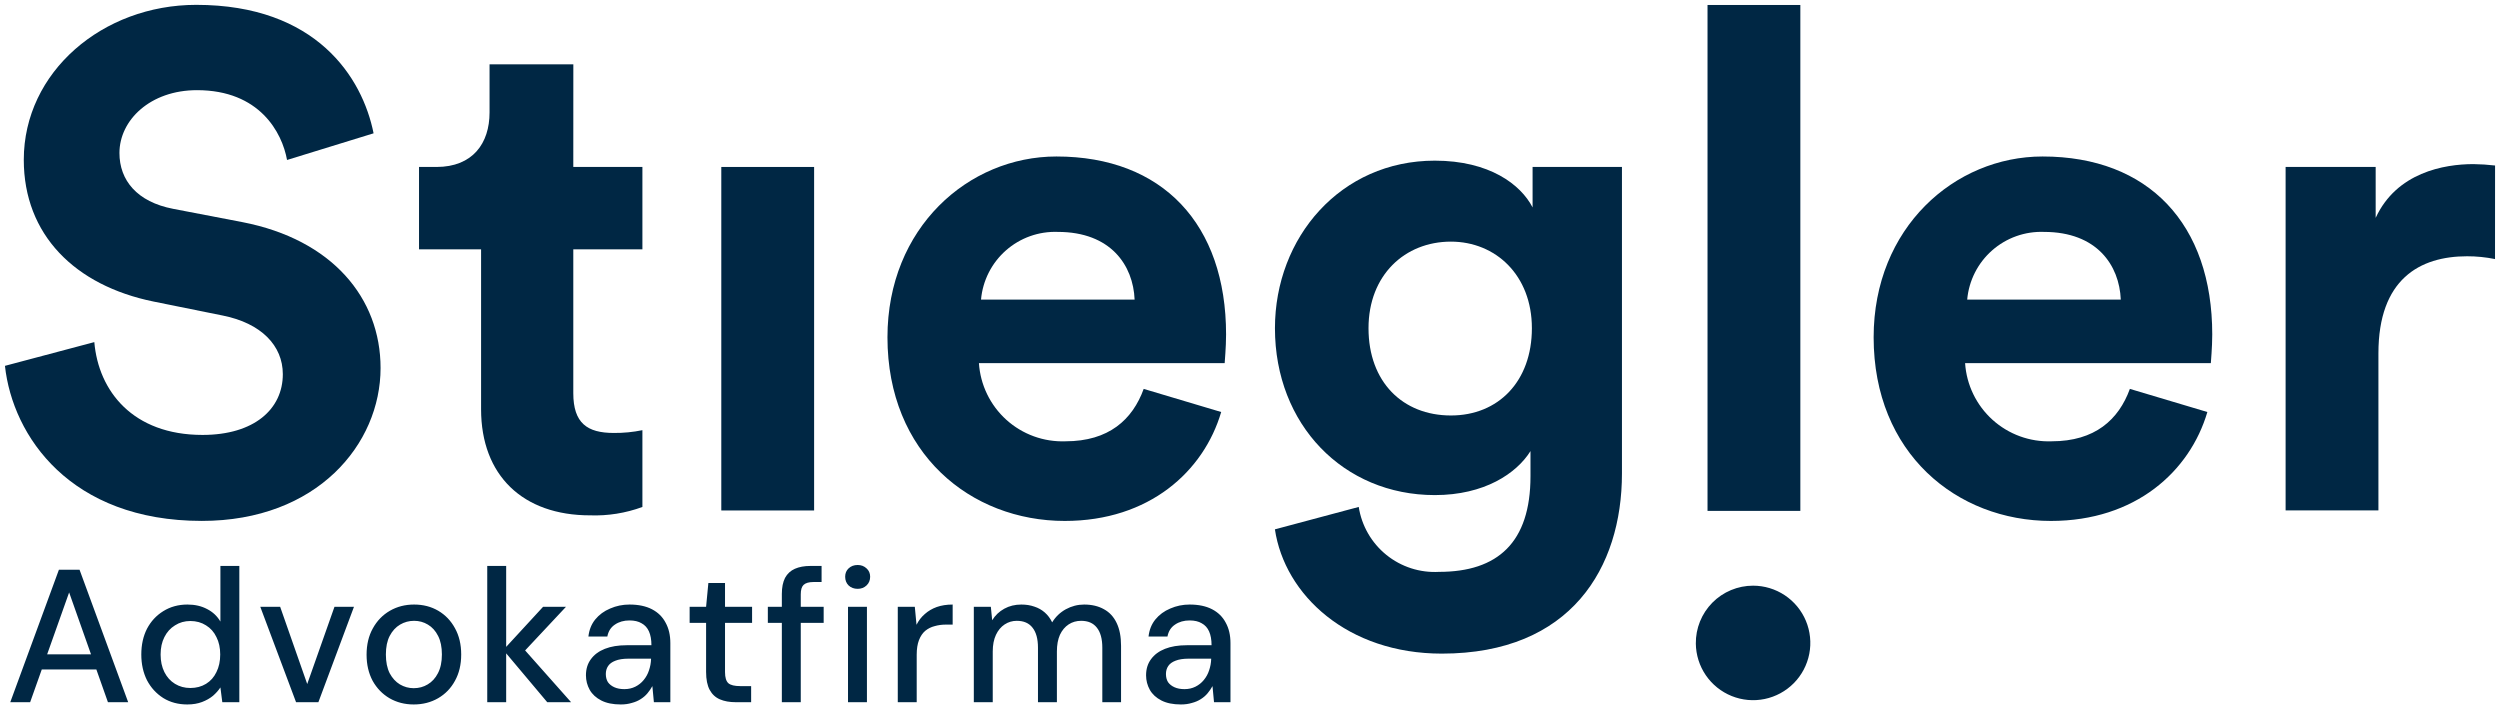
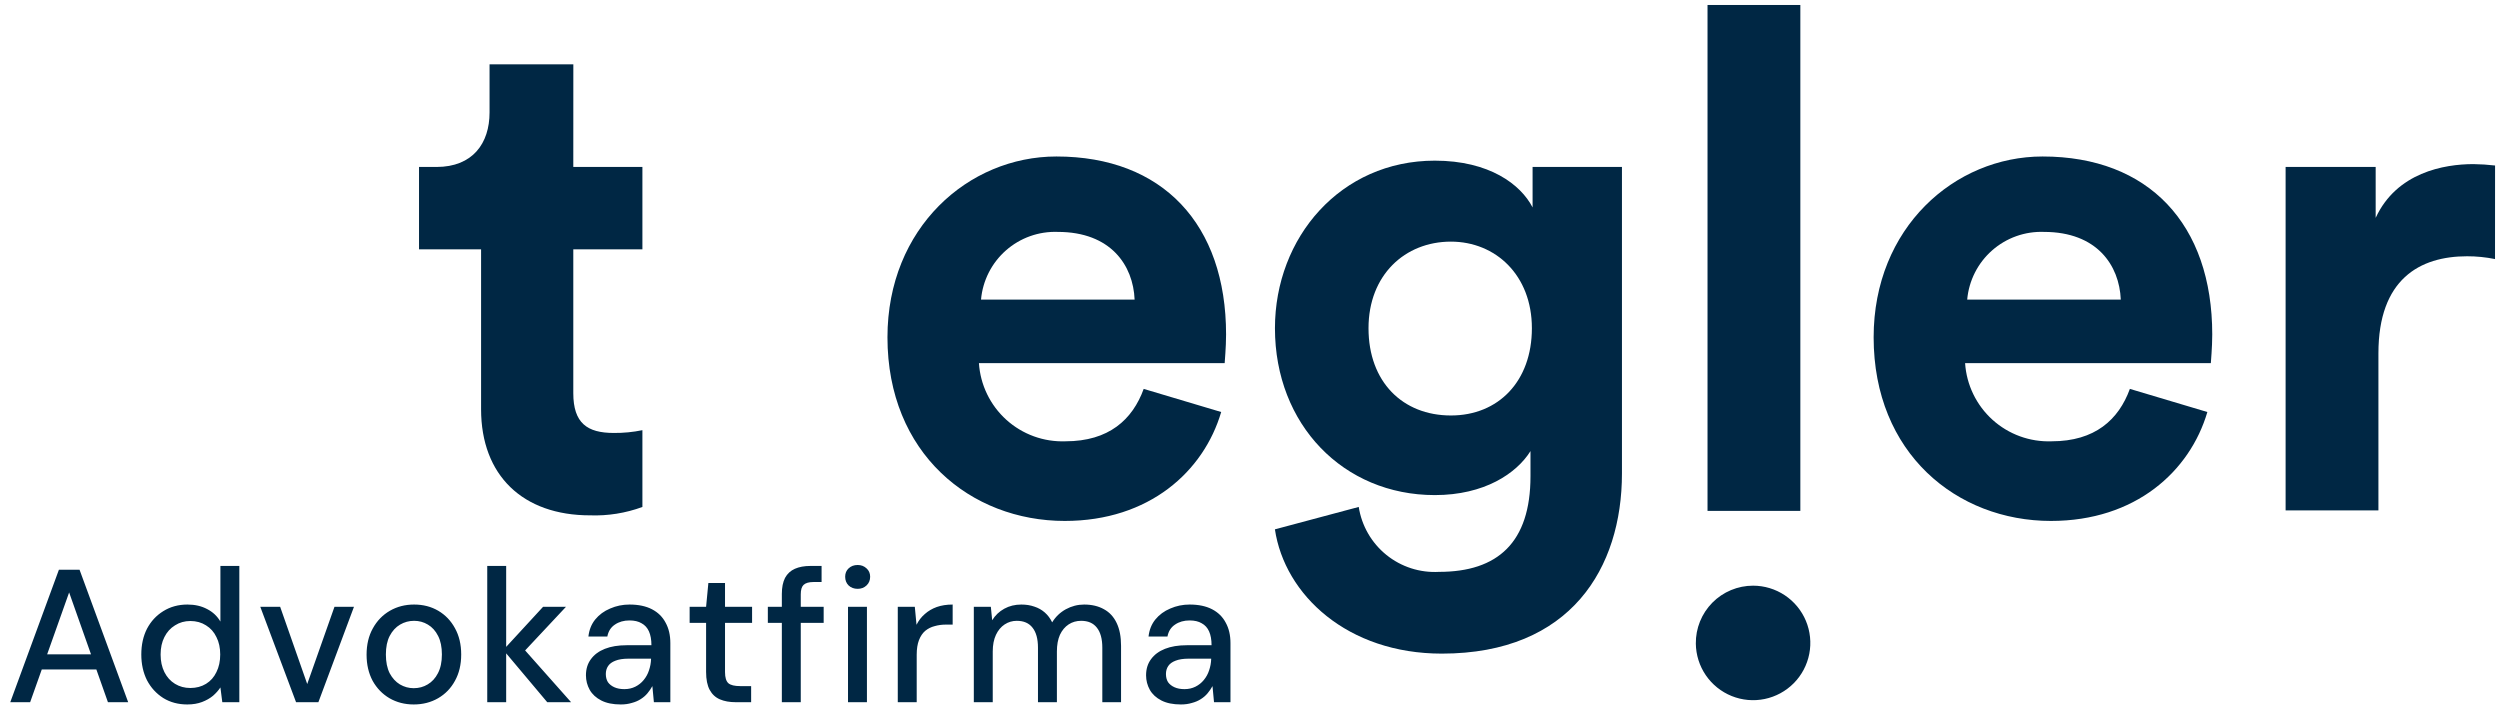
<svg xmlns="http://www.w3.org/2000/svg" width="502" height="142" viewBox="0 0 502 142" fill="none">
-   <path d="M57.638 32.122C56.658 26.656 52.172 18.105 39.553 18.105C30.16 18.105 23.985 24.132 23.985 30.721C23.985 36.19 27.493 40.535 34.779 41.936L48.659 44.6C66.744 48.108 76.418 59.881 76.418 73.901C76.418 89.181 63.661 104.598 40.529 104.598C14.171 104.598 2.537 87.633 0.993 73.462L18.938 68.695C19.78 78.51 26.649 87.333 40.669 87.333C51.042 87.333 56.791 82.145 56.791 75.137C56.791 69.388 52.446 64.902 44.732 63.361L30.853 60.556C15.011 57.331 4.776 47.098 4.776 32.096C4.776 14.432 20.619 0.974 39.404 0.974C63.523 0.974 72.772 15.555 75.015 26.77L57.638 32.122Z" fill="#002744" />
  <path d="M115.118 33.526H128.995V50.069H115.118V78.948C115.118 84.976 117.92 86.938 123.248 86.938C125.178 86.956 127.105 86.769 128.995 86.379V101.8C125.629 103.038 122.054 103.609 118.47 103.481C105.012 103.481 96.601 95.491 96.601 82.171V50.069H84.14V33.526H87.648C94.939 33.526 98.302 28.759 98.302 22.591V12.917H115.127L115.118 33.526Z" fill="#002744" />
-   <path d="M144.837 102.502V33.526H163.474V102.502H144.837Z" fill="#002744" />
  <path d="M245.216 82.733C241.708 94.65 230.775 104.604 213.811 104.604C194.886 104.604 178.202 91.01 178.202 67.733C178.202 45.721 194.465 31.423 212.129 31.423C233.439 31.423 246.196 45.017 246.196 67.163C246.196 69.827 245.915 72.631 245.915 72.912H196.568C196.851 77.277 198.825 81.36 202.071 84.292C205.318 87.224 209.58 88.774 213.951 88.613C222.645 88.613 227.409 84.267 229.654 78.089L245.216 82.733ZM227.831 60.162C227.55 53.292 223.063 46.567 212.409 46.567C208.586 46.425 204.855 47.757 201.986 50.286C199.116 52.816 197.327 56.351 196.989 60.162H227.831Z" fill="#002744" />
  <path d="M272.834 101.793C273.424 105.58 275.401 109.011 278.381 111.421C281.361 113.831 285.131 115.046 288.957 114.831C300.733 114.831 307.322 108.944 307.322 95.625V90.582C304.518 95.068 298.069 99.414 288.115 99.414C269.749 99.414 256.01 85.254 256.01 65.908C256.01 47.683 269.19 32.26 288.115 32.26C299.049 32.26 305.36 37.027 307.743 41.653V33.523H325.688V95.068C325.688 113.995 315.452 131.247 289.509 131.247C270.582 131.247 257.966 119.47 256.001 106.293L272.834 101.793ZM307.603 65.904C307.603 55.248 300.312 48.519 291.34 48.519C282.087 48.519 274.797 55.248 274.797 65.904C274.797 76.698 281.666 83.428 291.34 83.428C300.874 83.434 307.603 76.565 307.603 65.911V65.904Z" fill="#002744" />
  <path d="M342.871 102.587V1H361.509V102.587H342.871Z" fill="#002744" />
  <path d="M443.239 82.733C439.731 94.65 428.799 104.604 411.834 104.604C392.91 104.604 376.226 91.01 376.226 67.733C376.226 45.721 392.488 31.423 410.152 31.423C431.462 31.423 444.219 45.017 444.219 67.163C444.219 69.827 443.938 72.631 443.938 72.912H394.591C394.874 77.277 396.849 81.36 400.095 84.292C403.341 87.224 407.603 88.774 411.974 88.613C420.668 88.613 425.433 84.267 427.678 78.089L443.239 82.733ZM425.854 60.162C425.573 53.292 421.087 46.567 410.433 46.567C406.61 46.425 402.879 47.757 400.009 50.286C397.14 52.816 395.351 56.351 395.012 60.162H425.854Z" fill="#002744" />
  <path d="M501 52.02C499.154 51.645 497.275 51.457 495.391 51.459C485.857 51.459 477.587 56.085 477.587 70.945V102.491H458.95V33.515H477.034V43.748C481.24 34.635 490.774 32.953 496.663 32.953C498.115 32.972 499.566 33.066 501.009 33.234L501 52.02Z" fill="#002744" />
  <path d="M352.019 117.604C354.287 117.604 356.503 118.275 358.391 119.532C360.278 120.79 361.752 122.577 362.626 124.669C363.5 126.761 363.736 129.066 363.303 131.292C362.871 133.518 361.79 135.567 360.196 137.18C358.603 138.793 356.567 139.899 354.347 140.358C352.126 140.817 349.819 140.61 347.716 139.761C345.613 138.912 343.808 137.461 342.528 135.589C341.249 133.717 340.551 131.508 340.523 129.241C340.504 127.719 340.786 126.209 341.356 124.797C341.925 123.386 342.768 122.102 343.838 121.019C344.907 119.936 346.182 119.077 347.586 118.491C348.99 117.905 350.497 117.603 352.019 117.604Z" fill="#002744" />
  <path d="M2.064 141L11.83 114.4H15.972L25.738 141H21.672L13.882 118.96L6.054 141H2.064ZM6.472 134.426L7.536 131.386H20.038L21.102 134.426H6.472ZM37.608 141.456C35.784 141.456 34.175 141.025 32.782 140.164C31.389 139.277 30.299 138.087 29.514 136.592C28.754 135.072 28.374 133.349 28.374 131.424C28.374 129.473 28.754 127.751 29.514 126.256C30.299 124.761 31.389 123.583 32.782 122.722C34.201 121.835 35.822 121.392 37.646 121.392C39.141 121.392 40.458 121.696 41.598 122.304C42.738 122.887 43.625 123.723 44.258 124.812V113.64H48.058V141H44.638L44.258 138.036C43.878 138.619 43.384 139.176 42.776 139.708C42.168 140.215 41.433 140.633 40.572 140.962C39.711 141.291 38.723 141.456 37.608 141.456ZM38.216 138.15C39.407 138.15 40.458 137.871 41.37 137.314C42.282 136.757 42.979 135.971 43.46 134.958C43.967 133.945 44.22 132.767 44.22 131.424C44.22 130.081 43.967 128.916 43.46 127.928C42.979 126.915 42.282 126.129 41.37 125.572C40.458 124.989 39.407 124.698 38.216 124.698C37.076 124.698 36.05 124.989 35.138 125.572C34.226 126.129 33.517 126.915 33.01 127.928C32.503 128.916 32.25 130.081 32.25 131.424C32.25 132.767 32.503 133.945 33.01 134.958C33.517 135.971 34.226 136.757 35.138 137.314C36.05 137.871 37.076 138.15 38.216 138.15ZM59.448 141L52.266 121.848H56.256L61.69 137.352L67.162 121.848H71.076L63.932 141H59.448ZM83.071 141.456C81.272 141.456 79.651 141.038 78.207 140.202C76.788 139.366 75.661 138.201 74.825 136.706C74.014 135.186 73.609 133.438 73.609 131.462C73.609 129.435 74.027 127.675 74.863 126.18C75.699 124.66 76.839 123.482 78.283 122.646C79.727 121.81 81.348 121.392 83.147 121.392C84.971 121.392 86.592 121.81 88.011 122.646C89.43 123.482 90.544 124.647 91.355 126.142C92.191 127.637 92.609 129.397 92.609 131.424C92.609 133.451 92.191 135.211 91.355 136.706C90.544 138.201 89.417 139.366 87.973 140.202C86.529 141.038 84.895 141.456 83.071 141.456ZM83.071 138.188C84.109 138.188 85.047 137.935 85.883 137.428C86.744 136.921 87.428 136.174 87.935 135.186C88.467 134.173 88.733 132.919 88.733 131.424C88.733 129.929 88.48 128.688 87.973 127.7C87.466 126.687 86.782 125.927 85.921 125.42C85.085 124.913 84.16 124.66 83.147 124.66C82.133 124.66 81.196 124.913 80.335 125.42C79.474 125.927 78.777 126.687 78.245 127.7C77.738 128.688 77.485 129.929 77.485 131.424C77.485 132.919 77.738 134.173 78.245 135.186C78.777 136.174 79.461 136.921 80.297 137.428C81.158 137.935 82.083 138.188 83.071 138.188ZM109.885 141L101.069 130.512L109.049 121.848H113.647L104.147 131.994V129.144L114.673 141H109.885ZM97.839 141V113.64H101.639V141H97.839ZM124.65 141.456C123.079 141.456 121.775 141.19 120.736 140.658C119.697 140.126 118.925 139.417 118.418 138.53C117.911 137.618 117.658 136.643 117.658 135.604C117.658 134.337 117.987 133.261 118.646 132.374C119.305 131.462 120.242 130.765 121.458 130.284C122.674 129.803 124.131 129.562 125.828 129.562H130.806C130.806 128.447 130.641 127.523 130.312 126.788C129.983 126.053 129.489 125.509 128.83 125.154C128.197 124.774 127.386 124.584 126.398 124.584C125.258 124.584 124.283 124.863 123.472 125.42C122.661 125.952 122.155 126.75 121.952 127.814H118.152C118.304 126.471 118.76 125.331 119.52 124.394C120.305 123.431 121.306 122.697 122.522 122.19C123.738 121.658 125.03 121.392 126.398 121.392C128.197 121.392 129.704 121.709 130.92 122.342C132.136 122.975 133.048 123.875 133.656 125.04C134.289 126.18 134.606 127.548 134.606 129.144V141H131.3L130.996 137.77C130.717 138.277 130.388 138.758 130.008 139.214C129.628 139.67 129.172 140.063 128.64 140.392C128.133 140.721 127.538 140.975 126.854 141.152C126.195 141.355 125.461 141.456 124.65 141.456ZM125.372 138.378C126.183 138.378 126.917 138.213 127.576 137.884C128.235 137.555 128.792 137.111 129.248 136.554C129.729 135.971 130.084 135.325 130.312 134.616C130.565 133.881 130.705 133.134 130.73 132.374V132.26H126.208C125.119 132.26 124.232 132.399 123.548 132.678C122.889 132.931 122.408 133.286 122.104 133.742C121.8 134.198 121.648 134.73 121.648 135.338C121.648 135.971 121.787 136.516 122.066 136.972C122.37 137.403 122.801 137.745 123.358 137.998C123.915 138.251 124.587 138.378 125.372 138.378ZM147.712 141C146.496 141 145.445 140.81 144.558 140.43C143.671 140.05 142.987 139.417 142.506 138.53C142.025 137.643 141.784 136.44 141.784 134.92V125.078H138.478V121.848H141.784L142.24 117.06H145.584V121.848H151.018V125.078H145.584V134.958C145.584 136.047 145.812 136.795 146.268 137.2C146.724 137.58 147.509 137.77 148.624 137.77H150.828V141H147.712ZM156.994 141V119.264C156.994 117.947 157.21 116.87 157.64 116.034C158.096 115.198 158.755 114.59 159.616 114.21C160.478 113.83 161.516 113.64 162.732 113.64H164.974V116.87H163.34C162.428 116.87 161.77 117.06 161.364 117.44C160.984 117.795 160.794 118.428 160.794 119.34V141H156.994ZM154.182 125.078V121.848H165.392V125.078H154.182ZM170.28 141V121.848H174.08V141H170.28ZM172.218 118.238C171.483 118.238 170.875 118.01 170.394 117.554C169.938 117.098 169.71 116.515 169.71 115.806C169.71 115.122 169.938 114.565 170.394 114.134C170.875 113.678 171.483 113.45 172.218 113.45C172.927 113.45 173.522 113.678 174.004 114.134C174.485 114.565 174.726 115.122 174.726 115.806C174.726 116.515 174.485 117.098 174.004 117.554C173.522 118.01 172.927 118.238 172.218 118.238ZM180.274 141V121.848H183.694L184.036 125.458C184.466 124.597 185.024 123.875 185.708 123.292C186.392 122.684 187.19 122.215 188.102 121.886C189.039 121.557 190.103 121.392 191.294 121.392V125.42H189.926C189.14 125.42 188.393 125.521 187.684 125.724C186.974 125.901 186.341 126.218 185.784 126.674C185.252 127.13 184.834 127.751 184.53 128.536C184.226 129.321 184.074 130.297 184.074 131.462V141H180.274ZM195.543 141V121.848H198.963L199.229 124.546C199.837 123.558 200.648 122.785 201.661 122.228C202.675 121.671 203.815 121.392 205.081 121.392C206.044 121.392 206.918 121.531 207.703 121.81C208.489 122.063 209.185 122.456 209.793 122.988C210.401 123.52 210.895 124.179 211.275 124.964C211.959 123.849 212.871 122.975 214.011 122.342C215.177 121.709 216.405 121.392 217.697 121.392C219.243 121.392 220.573 121.709 221.687 122.342C222.802 122.95 223.651 123.875 224.233 125.116C224.816 126.332 225.107 127.852 225.107 129.676V141H221.345V130.056C221.345 128.283 220.978 126.94 220.243 126.028C219.534 125.116 218.483 124.66 217.089 124.66C216.152 124.66 215.316 124.901 214.581 125.382C213.847 125.863 213.264 126.56 212.833 127.472C212.428 128.384 212.225 129.499 212.225 130.816V141H208.425V130.056C208.425 128.283 208.058 126.94 207.323 126.028C206.614 125.116 205.563 124.66 204.169 124.66C203.283 124.66 202.472 124.901 201.737 125.382C201.003 125.863 200.42 126.56 199.989 127.472C199.559 128.384 199.343 129.499 199.343 130.816V141H195.543ZM237.124 141.456C235.553 141.456 234.249 141.19 233.21 140.658C232.171 140.126 231.399 139.417 230.892 138.53C230.385 137.618 230.132 136.643 230.132 135.604C230.132 134.337 230.461 133.261 231.12 132.374C231.779 131.462 232.716 130.765 233.932 130.284C235.148 129.803 236.605 129.562 238.302 129.562H243.28C243.28 128.447 243.115 127.523 242.786 126.788C242.457 126.053 241.963 125.509 241.304 125.154C240.671 124.774 239.86 124.584 238.872 124.584C237.732 124.584 236.757 124.863 235.946 125.42C235.135 125.952 234.629 126.75 234.426 127.814H230.626C230.778 126.471 231.234 125.331 231.994 124.394C232.779 123.431 233.78 122.697 234.996 122.19C236.212 121.658 237.504 121.392 238.872 121.392C240.671 121.392 242.178 121.709 243.394 122.342C244.61 122.975 245.522 123.875 246.13 125.04C246.763 126.18 247.08 127.548 247.08 129.144V141H243.774L243.47 137.77C243.191 138.277 242.862 138.758 242.482 139.214C242.102 139.67 241.646 140.063 241.114 140.392C240.607 140.721 240.012 140.975 239.328 141.152C238.669 141.355 237.935 141.456 237.124 141.456ZM237.846 138.378C238.657 138.378 239.391 138.213 240.05 137.884C240.709 137.555 241.266 137.111 241.722 136.554C242.203 135.971 242.558 135.325 242.786 134.616C243.039 133.881 243.179 133.134 243.204 132.374V132.26H238.682C237.593 132.26 236.706 132.399 236.022 132.678C235.363 132.931 234.882 133.286 234.578 133.742C234.274 134.198 234.122 134.73 234.122 135.338C234.122 135.971 234.261 136.516 234.54 136.972C234.844 137.403 235.275 137.745 235.832 137.998C236.389 138.251 237.061 138.378 237.846 138.378Z" fill="#002744" />
</svg>